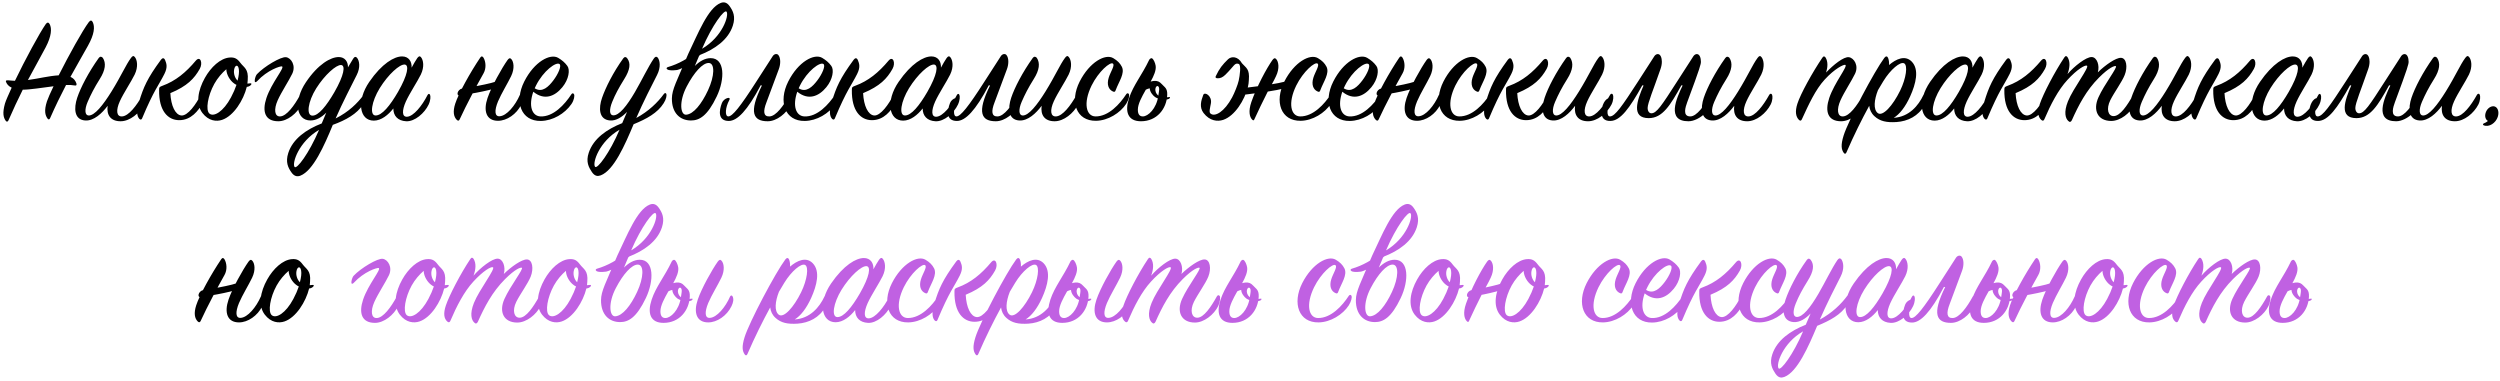
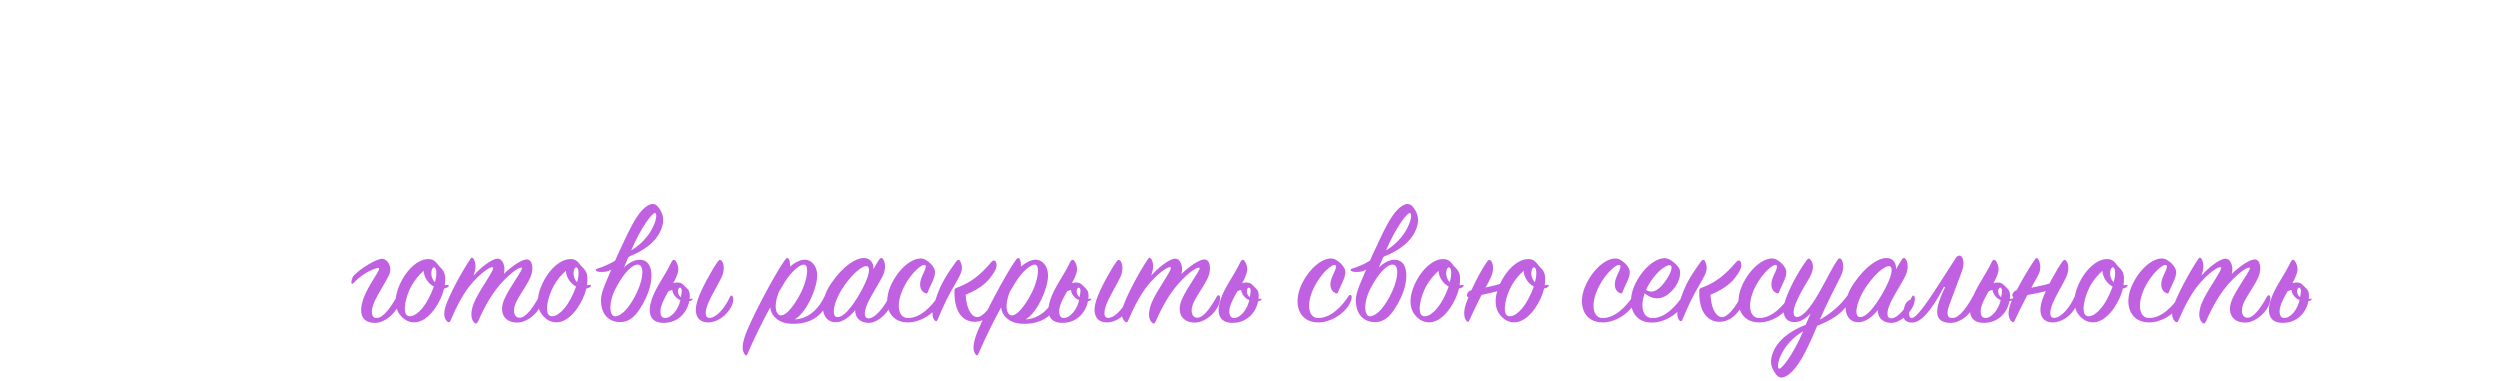
<svg xmlns="http://www.w3.org/2000/svg" width="992" height="151" viewBox="0 0 992 151" fill="none">
-   <path d="M34.886 18.17C33.026 21.518 30.608 25.672 27.942 30.508C29.368 31.128 30.05 32.182 30.36 33.236C30.422 33.732 30.298 34.042 29.678 33.918C28.686 33.732 27.508 33.67 26.206 33.732C24.098 37.762 21.928 42.226 19.882 46.876C19.634 47.496 19.2 47.558 18.828 47C17.96 45.76 17.402 43.962 18.642 40.18C19.076 38.94 20.006 36.77 21.246 34.228C16.72 34.786 11.946 35.592 9.032 35.592C7.11 39.436 5.188 43.528 3.39 47.682C3.142 48.302 2.646 48.488 2.274 47.93C1.344 46.628 0.91 44.892 1.964 41.11C2.336 39.808 3.39 37.576 4.63 34.786C3.266 34.166 2.77 33.298 2.522 32.802C2.15 32.058 2.274 31.81 3.328 31.872C4.258 31.934 5.126 32.058 5.932 32.058C9.9 23.812 15.666 13.086 18.208 9.49C18.766 8.746 19.324 8.87 19.696 9.552C20.626 11.288 20.44 14.326 18.146 18.728C16.348 22.2 13.806 26.602 11.078 31.748C15.356 31.19 19.2 30.136 23.292 29.888C27.322 21.89 32.778 12.032 35.258 8.746C35.878 7.94 36.436 8.002 36.808 8.808C37.676 10.606 37.49 13.52 34.886 18.17ZM42.715 41.978C40.545 44.892 37.26 48.054 33.788 47.806C29.386 47.496 29.262 42.908 30.625 38.816C31.989 34.724 35.151 28.648 39.181 23.006C39.678 22.324 40.297 22.386 40.794 22.944C42.157 24.99 41.847 27.78 39.615 31.314C37.322 34.972 36.081 37.452 34.779 40.428C33.477 43.466 33.663 45.698 35.09 45.822C37.508 46.008 40.917 41.668 44.266 36.274C48.172 29.95 49.969 25.672 51.953 23.006C52.574 22.138 53.008 22.014 53.504 22.634C54.434 23.75 54.929 26.478 53.441 29.578C52.078 32.368 48.977 37.018 47.551 40.18C45.94 43.714 46.188 46.318 48.419 46.194C51.023 46.07 54.185 41.978 56.603 37.638C56.913 37.08 57.471 37.018 57.719 37.576C57.968 38.072 58.029 39.746 57.161 41.482C55.364 44.954 51.52 48.116 47.861 48.116C43.831 48.116 42.219 45.574 42.715 41.978ZM64.434 34.042C69.704 32.12 73.734 28.772 77.702 24.06C79.438 22.014 80.616 24.928 79.252 27.346C77.082 31.19 74.292 34.166 67.596 36.956C67.844 42.04 69.58 45.574 71.936 45.822C74.478 46.07 77.888 41.296 79.748 37.452C80.12 36.708 80.678 36.646 80.988 37.39C81.298 38.134 81.174 39.622 80.244 41.172C78.756 43.776 75.904 47.744 71.006 47.682C66.666 47.62 63.008 44.086 63.132 35.716C63.132 34.6 63.256 34.476 64.434 34.042ZM65.55 23.936C66.046 25.176 66.604 26.602 65.24 29.33C62.946 33.918 61.148 35.592 56.374 47C56.188 47.496 55.692 47.62 55.258 47.124C54.328 46.07 54.018 44.086 55.196 40.304C56.932 34.662 58.358 31.19 63.876 23.688C64.434 22.944 65.116 22.82 65.55 23.936ZM99.6 33.67C99.165 34.166 98.546 34.414 97.925 34.476C96.624 39.746 92.718 46.008 88.129 47.558C85.897 48.302 82.797 48.054 80.317 44.83C77.59 41.234 78.519 35.84 81.309 30.88C83.665 26.664 87.448 23.068 91.168 22.82C93.09 22.696 94.144 23.254 95.383 24.928C96.809 26.85 98.669 27.284 98.297 31.748C98.236 32.244 98.236 32.678 98.174 33.174C98.546 33.174 98.918 33.05 99.413 33.05C99.847 33.05 99.847 33.36 99.6 33.67ZM94.267 31.996C94.763 30.074 94.95 28.524 94.763 27.408C94.454 25.424 93.213 25.796 92.903 27.594C92.594 29.268 93.275 31.066 94.267 31.996ZM93.834 33.67C93.4 33.484 93.028 33.236 92.656 32.926C91.353 31.934 89.865 29.764 89.803 27.47C88.129 28.896 86.332 30.942 85.029 33.298C82.425 38.01 81.496 43.714 83.108 45.078C84.844 46.504 88.626 44.334 91.663 38.63C92.594 36.894 93.338 35.158 93.834 33.67ZM102.001 29.392C104.791 26.416 111.487 22.386 113.533 22.696C115.579 23.006 117.501 26.044 115.951 29.268C114.649 31.996 111.611 36.584 110.185 39.808C108.573 43.404 108.945 46.318 111.177 46.194C113.719 46.07 116.757 41.978 119.113 37.638C119.423 37.08 119.857 37.08 120.167 37.576C120.601 38.258 120.477 39.684 119.609 41.482C117.935 44.954 114.029 48.116 110.433 48.116C105.163 48.116 103.923 44.272 105.721 38.878C107.767 32.802 113.037 26.85 111.921 26.354C111.301 26.106 106.031 27.842 102.063 32.182C100.327 33.856 101.257 30.012 102.001 29.392ZM144.086 41.42C141.668 45.202 137.204 47.682 132.058 49.542C128.648 57.85 124.246 67.708 119.224 69.692C117.984 70.188 116.744 70.002 115.628 68.39C114.326 66.53 113.21 64.36 114.388 60.702C116.186 55.122 121.518 51.34 127.656 48.984C128.276 47.62 128.834 46.132 129.454 44.706C127.656 46.504 125.486 47.806 123.192 47.806C117.488 47.806 116.372 40.056 121.394 32.616C126.23 25.424 131.252 22.634 134.414 22.634C136.894 22.634 138.134 24.556 138.072 26.726C138.816 25.486 139.498 24.37 140.118 23.316C140.614 22.448 141.234 22.386 141.668 22.944C142.598 24.06 143.094 26.726 141.544 29.764C139.684 33.484 135.778 40.986 133.174 47C138.382 44.396 141.792 40.986 144.272 37.7C144.644 37.204 145.202 37.204 145.326 37.824C145.45 38.382 145.14 39.746 144.086 41.42ZM132.678 36.584C136.584 29.764 137.142 25.92 135.344 25.796C133.422 25.672 128.896 29.64 125.486 35.034C122.138 40.366 121.456 45.822 123.936 45.884C126.354 45.946 129.516 42.04 132.678 36.584ZM126.602 51.526C118.542 56.238 115.814 64.732 116.868 66.22C117.674 67.398 122.572 60.95 126.602 51.526ZM163.329 26.85C164.135 25.362 164.879 24.06 165.561 23.068C166.119 22.262 166.615 22.138 167.049 22.696C167.979 23.812 168.475 26.478 166.987 29.578C165.623 32.368 162.523 37.018 161.035 40.304C159.485 43.776 159.423 46.442 161.531 46.318C164.073 46.194 167.483 41.978 169.653 37.7C169.963 37.142 170.397 37.08 170.645 37.638C170.893 38.196 170.893 39.746 170.087 41.482C168.475 44.892 164.569 48.302 161.159 48.116C157.811 47.93 156.075 45.946 156.075 43.032C154.091 45.574 151.301 47.868 148.325 47.868C142.559 47.868 141.381 39.994 146.527 32.492C151.549 25.176 156.447 22.386 159.547 22.386C162.213 22.386 163.453 24.432 163.329 26.85ZM157.935 36.46C161.841 29.64 162.399 25.796 160.601 25.61C158.617 25.424 154.091 29.454 150.681 34.972C147.395 40.304 146.589 45.76 149.007 45.822C151.549 45.884 154.773 41.916 157.935 36.46ZM191.846 29.144C189.18 33.856 185.088 41.482 182.422 47.31C182.174 47.868 181.802 48.116 181.244 47.558C180.004 46.318 179.632 44.272 180.624 41.172C181.864 37.266 186.638 28.648 190.544 22.882C190.978 22.2 191.474 22.262 191.846 22.882C192.776 24.432 193.024 27.098 191.846 29.144ZM198.294 31.748L197.798 34.538C194.574 36.088 182.608 37.886 182.608 37.886C180.81 38.258 181.43 35.53 183.414 35.096C183.414 35.096 195.442 33.36 198.294 31.748ZM197.612 47.93C192.9 47.93 191.722 43.962 193.458 38.878C195.008 34.352 199.1 27.036 201.394 23.812C201.952 23.068 202.386 22.882 202.882 23.44C203.812 24.432 204.308 27.098 202.82 30.198C201.518 32.926 198.914 37.142 197.612 40.242C196.124 43.838 196.248 46.256 198.232 46.132C201.022 46.008 204.432 41.916 206.292 37.638C206.602 37.08 207.036 37.142 207.284 37.638C207.78 38.63 207.594 39.932 206.85 41.482C204.99 45.326 201.084 47.93 197.612 47.93ZM211.611 36.398C209.627 42.102 211.115 46.008 214.401 46.194C219.547 46.442 224.073 41.482 226.739 37.39C227.049 36.894 227.545 36.894 227.793 37.452C228.041 37.948 227.855 39.684 226.739 41.296C224.135 45.078 219.361 47.93 214.587 47.992C206.713 48.116 203.985 40.366 208.015 32.368C212.045 24.37 218.369 21.146 221.469 22.944C223.019 23.874 224.135 24.804 225.127 26.168C226.243 27.656 225.747 31.438 223.143 34.6C220.105 38.32 215.951 39.932 211.611 36.398ZM212.169 35.034C215.207 36.956 217.749 34.29 219.547 31.934C221.531 29.33 222.895 26.106 222.027 25.424C220.725 24.37 215.579 28.09 212.665 33.98C212.479 34.352 212.293 34.724 212.169 35.034ZM263.322 40.986C260.904 44.83 256.564 47.186 251.418 49.294C247.946 57.602 243.544 67.584 238.398 69.568C237.22 70.002 236.042 70.002 234.864 68.266C233.624 66.406 232.384 64.236 233.624 60.578C235.484 54.998 240.754 51.278 246.892 48.86C247.512 47.434 248.132 45.884 248.814 44.396C246.892 46.38 244.536 47.992 242.056 47.806C237.592 47.434 237.468 42.908 238.894 38.816C240.258 34.848 243.296 28.71 247.326 23.13C247.822 22.448 248.442 22.51 248.876 23.13C250.364 25.114 249.992 27.718 247.698 31.376C245.466 34.972 244.102 37.514 242.924 40.428C241.684 43.466 241.808 45.636 243.234 45.76C245.652 45.946 248.752 41.978 251.914 36.584C254.58 31.996 257.246 26.416 259.416 23.254C259.974 22.448 260.408 22.324 260.966 22.82C261.834 23.936 262.33 26.602 260.718 29.764C258.858 33.36 255.076 40.8 252.472 46.814C257.308 44.21 260.966 40.676 263.446 37.266C263.756 36.832 264.314 36.77 264.438 37.39C264.562 37.948 264.376 39.374 263.322 40.986ZM245.838 51.464C237.778 56.114 234.988 64.608 236.104 66.158C236.91 67.336 241.994 60.578 245.838 51.464ZM266.608 39.064C266.67 35.406 268.406 32.492 273.118 21.332C277.024 13.21 280.93 3.166 285.952 1.182C287.192 0.686 288.432 0.872 289.548 2.484C290.85 4.344 291.966 6.514 290.788 10.172C288.99 15.752 283.658 19.534 277.52 21.89C276.9 23.254 276.342 24.742 275.722 26.168C277.52 24.37 279.69 23.068 281.984 23.068C287.688 23.068 287.688 31.376 284.402 38.258C280.682 46.07 277.458 47.806 274.172 47.806C269.894 47.806 266.546 44.892 266.608 39.064ZM272.498 34.29C269.336 40.304 269.956 45.636 272.25 45.512C275.164 45.326 278.388 41.296 280.93 35.84C283.596 30.136 283.72 25.052 281.24 24.99C278.822 24.928 275.412 28.71 272.498 34.29ZM278.574 19.348C286.634 14.636 289.362 6.142 288.308 4.654C287.502 3.476 282.604 9.924 278.574 19.348ZM280.434 19.286C280.496 19.286 273.118 26.788 268.654 27.78C266.732 28.028 265.306 27.904 264.872 27.594C264.252 27.222 264.5 26.726 265.058 26.602C269.088 25.424 273.242 23.254 277.706 19.41C277.83 19.41 280.372 19.224 280.434 19.286ZM305.369 46.194C307.911 46.07 310.949 41.978 313.305 37.638C313.615 37.08 314.049 37.08 314.359 37.576C314.793 38.258 314.669 39.684 313.801 41.482C312.127 44.954 308.221 48.116 304.625 48.116C298.921 48.116 296.937 44.768 302.331 33.918L301.835 33.856C296.565 43.9 292.535 47.992 289.187 47.992C284.785 47.992 285.281 43.9 286.459 40.862C287.203 38.878 290.303 38.072 289.373 39.746C287.823 42.536 287.513 46.194 289.001 46.194C290.613 46.194 293.651 42.474 300.161 32.306L306.671 22.2C307.291 21.332 308.345 21.208 308.841 21.828C309.771 22.944 309.833 25.3 309.027 27.47L304.129 40.614C302.703 44.272 302.951 46.318 305.369 46.194ZM316.357 36.398C314.373 42.102 315.861 46.008 319.147 46.194C324.293 46.442 328.819 41.482 331.485 37.39C331.795 36.894 332.291 36.894 332.539 37.452C332.787 37.948 332.601 39.684 331.485 41.296C328.881 45.078 324.107 47.93 319.333 47.992C311.459 48.116 308.731 40.366 312.761 32.368C316.791 24.37 323.115 21.146 326.215 22.944C327.765 23.874 328.881 24.804 329.873 26.168C330.989 27.656 330.493 31.438 327.889 34.6C324.851 38.32 320.697 39.932 316.357 36.398ZM316.915 35.034C319.953 36.956 322.495 34.29 324.293 31.934C326.277 29.33 327.641 26.106 326.773 25.424C325.471 24.37 320.325 28.09 317.411 33.98C317.225 34.352 317.039 34.724 316.915 35.034ZM339.317 34.042C344.587 32.12 348.617 28.772 352.585 24.06C354.321 22.014 355.499 24.928 354.135 27.346C351.965 31.19 349.175 34.166 342.479 36.956C342.727 42.04 344.463 45.574 346.819 45.822C349.361 46.07 352.771 41.296 354.631 37.452C355.003 36.708 355.561 36.646 355.871 37.39C356.181 38.134 356.057 39.622 355.127 41.172C353.639 43.776 350.787 47.744 345.889 47.682C341.549 47.62 337.891 44.086 338.015 35.716C338.015 34.6 338.139 34.476 339.317 34.042ZM340.433 23.936C340.929 25.176 341.487 26.602 340.123 29.33C337.829 33.918 336.031 35.592 331.257 47C331.071 47.496 330.575 47.62 330.141 47.124C329.211 46.07 328.901 44.086 330.079 40.304C331.815 34.662 333.241 31.19 338.759 23.688C339.317 22.944 339.999 22.82 340.433 23.936ZM373.366 26.85C374.172 25.362 374.916 24.06 375.598 23.068C376.156 22.262 376.652 22.138 377.086 22.696C378.016 23.812 378.512 26.478 377.024 29.578C375.66 32.368 372.56 37.018 371.072 40.304C369.522 43.776 369.46 46.442 371.568 46.318C374.11 46.194 377.52 41.978 379.69 37.7C380 37.142 380.434 37.08 380.682 37.638C380.93 38.196 380.93 39.746 380.124 41.482C378.512 44.892 374.606 48.302 371.196 48.116C367.848 47.93 366.112 45.946 366.112 43.032C364.128 45.574 361.338 47.868 358.362 47.868C352.596 47.868 351.418 39.994 356.564 32.492C361.586 25.176 366.484 22.386 369.584 22.386C372.25 22.386 373.49 24.432 373.366 26.85ZM367.972 36.46C371.878 29.64 372.436 25.796 370.638 25.61C368.654 25.424 364.128 29.454 360.718 34.972C357.432 40.304 356.626 45.76 359.044 45.822C361.586 45.884 364.81 41.916 367.972 36.46ZM395.886 46.194C398.428 46.07 401.466 41.978 403.822 37.638C404.132 37.08 404.566 37.08 404.876 37.576C405.31 38.258 405.186 39.684 404.318 41.482C402.644 44.954 398.738 48.116 395.142 48.116C389.438 48.116 387.454 44.768 392.848 33.918L392.352 33.856C387.082 43.9 383.052 47.992 379.704 47.992C375.302 47.992 375.798 43.9 376.976 40.862C377.72 38.878 380.82 38.072 379.89 39.746C378.34 42.536 378.03 46.194 379.518 46.194C381.13 46.194 384.168 42.474 390.678 32.306L397.188 22.2C397.808 21.332 398.862 21.208 399.358 21.828C400.288 22.944 400.35 25.3 399.544 27.47L394.646 40.614C393.22 44.272 393.468 46.318 395.886 46.194ZM413.323 41.978C411.153 44.892 407.867 48.054 404.395 47.806C399.993 47.496 399.869 42.908 401.233 38.816C402.597 34.724 405.759 28.648 409.789 23.006C410.285 22.324 410.905 22.386 411.401 22.944C412.765 24.99 412.455 27.78 410.223 31.314C407.929 34.972 406.689 37.452 405.387 40.428C404.085 43.466 404.271 45.698 405.697 45.822C408.115 46.008 411.525 41.668 414.873 36.274C418.779 29.95 420.577 25.672 422.561 23.006C423.181 22.138 423.615 22.014 424.111 22.634C425.041 23.75 425.537 26.478 424.049 29.578C422.685 32.368 419.585 37.018 418.159 40.18C416.547 43.714 416.795 46.318 419.027 46.194C421.631 46.07 424.793 41.978 427.211 37.638C427.521 37.08 428.079 37.018 428.327 37.576C428.575 38.072 428.637 39.746 427.769 41.482C425.971 44.954 422.127 48.116 418.469 48.116C414.439 48.116 412.827 45.574 413.323 41.978ZM441.737 23.068C443.411 24.06 444.403 25.052 445.147 26.478C446.449 29.082 443.969 32.368 442.729 35.716C442.481 36.46 442.233 36.646 441.427 36.212C439.939 35.468 439.071 33.608 439.939 30.818C440.621 28.586 442.481 25.92 441.613 25.238C440.559 24.37 435.909 28.338 433.119 33.98C429.709 40.986 431.011 46.132 434.669 46.194C439.877 46.256 444.341 41.296 446.883 37.39C447.193 36.894 447.751 36.832 447.999 37.452C448.185 37.948 447.937 39.498 446.883 41.172C444.527 44.83 439.629 47.868 434.917 47.93C427.043 48.054 424.377 40.366 428.407 32.368C432.375 24.556 438.637 21.208 441.737 23.068ZM463.155 37.7C462.907 43.156 459.063 48.116 452.739 48.116C447.469 48.116 446.229 44.272 448.027 38.878C449.701 33.794 453.173 29.702 455.963 23.812C456.087 23.502 456.645 22.944 457.079 23.13C457.699 23.378 458.381 24.928 458.567 26.106C458.815 27.842 457.885 30.012 456.583 32.368C456.955 32.244 457.389 32.182 457.823 32.12C459.311 31.996 460.055 32.368 460.985 33.36C462.039 34.6 463.279 34.91 463.155 37.7ZM459.497 37.824C460.117 38.444 462.225 38.816 463.961 38.506C464.333 38.444 464.333 38.754 464.147 38.94C463.465 39.932 459.993 39.622 458.319 38.506C457.389 37.824 456.273 36.46 456.211 35.034C455.653 35.158 455.095 35.344 454.661 35.592C453.049 38.444 451.499 41.234 451.499 43.528C451.499 45.512 452.305 46.194 453.483 46.194C455.529 46.194 458.877 43.156 459.621 38.01C459.807 36.646 460.055 35.592 459.931 34.972C459.683 33.732 458.753 33.98 458.505 35.034C458.257 36.15 458.753 37.204 459.497 37.824ZM522.949 23.068C524.623 24.06 525.615 25.052 526.359 26.478C527.661 29.082 525.181 32.368 523.941 35.716C523.693 36.46 523.445 36.646 522.639 36.212C521.151 35.468 520.283 33.608 521.151 30.818C521.833 28.586 523.693 25.92 522.825 25.238C521.771 24.37 517.121 28.338 514.331 33.98C510.921 40.986 512.223 46.132 515.881 46.194C521.089 46.256 525.553 41.296 528.095 37.39C528.405 36.894 528.963 36.832 529.211 37.452C529.397 37.948 529.149 39.498 528.095 41.172C525.739 44.83 520.841 47.868 516.129 47.93C508.255 48.054 505.589 40.366 509.619 32.368C513.587 24.556 519.849 21.208 522.949 23.068ZM511.665 31.748L511.169 34.538C507.945 36.088 491.019 37.886 491.019 37.886C489.221 38.258 489.841 35.53 491.825 35.096C491.825 35.096 508.813 33.36 511.665 31.748ZM506.333 30.198C505.527 31.996 504.101 34.414 502.861 36.708C501.063 40.242 499.327 43.838 497.777 47.248C497.529 47.868 497.281 47.93 496.785 47.372C495.917 46.442 495.235 44.272 496.537 40.49C498.645 34.414 502.613 27.036 504.907 23.812C505.465 23.068 505.899 22.882 506.395 23.44C507.325 24.432 507.821 27.098 506.333 30.198ZM491.515 25.362C489.841 24.804 489.841 26.106 486.183 29.702C485.067 30.756 484.199 31.066 483.207 31.066C482.463 31.066 482.153 30.756 482.401 30.26C483.889 27.098 485.067 25.672 487.299 23.502C488.601 22.262 491.205 22.262 492.817 25.114C494.429 26.974 495.917 27.284 495.545 31.748C495.483 32.244 495.483 32.678 495.421 33.174L495.173 34.476C493.871 39.746 489.965 46.008 485.377 47.558C483.145 48.302 480.045 48.054 477.565 44.83C475.829 42.536 476.573 39.994 477.441 37.7C477.937 36.212 481.037 38.01 480.479 41.048C480.169 42.846 479.611 44.52 480.355 45.078C482.091 46.504 485.873 44.334 488.911 38.63C489.841 36.894 491.143 33.67 491.515 31.996C491.949 30.012 492.569 25.734 491.515 25.362ZM532.631 36.398C530.647 42.102 532.135 46.008 535.421 46.194C540.567 46.442 545.093 41.482 547.759 37.39C548.069 36.894 548.565 36.894 548.813 37.452C549.061 37.948 548.875 39.684 547.759 41.296C545.155 45.078 540.381 47.93 535.607 47.992C527.733 48.116 525.005 40.366 529.035 32.368C533.065 24.37 539.389 21.146 542.489 22.944C544.039 23.874 545.155 24.804 546.147 26.168C547.263 27.656 546.767 31.438 544.163 34.6C541.125 38.32 536.971 39.932 532.631 36.398ZM533.189 35.034C536.227 36.956 538.769 34.29 540.567 31.934C542.551 29.33 543.915 26.106 543.047 25.424C541.745 24.37 536.599 28.09 533.685 33.98C533.499 34.352 533.313 34.724 533.189 35.034ZM556.52 29.144C553.854 33.856 549.762 41.482 547.096 47.31C546.848 47.868 546.476 48.116 545.918 47.558C544.678 46.318 544.306 44.272 545.298 41.172C546.538 37.266 551.312 28.648 555.218 22.882C555.652 22.2 556.148 22.262 556.52 22.882C557.45 24.432 557.698 27.098 556.52 29.144ZM562.968 31.748L562.472 34.538C559.248 36.088 547.282 37.886 547.282 37.886C545.484 38.258 546.104 35.53 548.088 35.096C548.088 35.096 560.116 33.36 562.968 31.748ZM562.286 47.93C557.574 47.93 556.396 43.962 558.132 38.878C559.682 34.352 563.774 27.036 566.068 23.812C566.626 23.068 567.06 22.882 567.556 23.44C568.486 24.432 568.982 27.098 567.494 30.198C566.192 32.926 563.588 37.142 562.286 40.242C560.798 43.838 560.922 46.256 562.906 46.132C565.696 46.008 569.106 41.916 570.966 37.638C571.276 37.08 571.71 37.142 571.958 37.638C572.454 38.63 572.268 39.932 571.524 41.482C569.664 45.326 565.758 47.93 562.286 47.93ZM586.081 23.068C587.755 24.06 588.747 25.052 589.491 26.478C590.793 29.082 588.313 32.368 587.073 35.716C586.825 36.46 586.577 36.646 585.771 36.212C584.283 35.468 583.415 33.608 584.283 30.818C584.965 28.586 586.825 25.92 585.957 25.238C584.903 24.37 580.253 28.338 577.463 33.98C574.053 40.986 575.355 46.132 579.013 46.194C584.221 46.256 588.685 41.296 591.227 37.39C591.537 36.894 592.095 36.832 592.343 37.452C592.529 37.948 592.281 39.498 591.227 41.172C588.871 44.83 583.973 47.868 579.261 47.93C571.387 48.054 568.721 40.366 572.751 32.368C576.719 24.556 582.981 21.208 586.081 23.068ZM598.881 34.042C604.151 32.12 608.181 28.772 612.149 24.06C613.885 22.014 615.063 24.928 613.699 27.346C611.529 31.19 608.739 34.166 602.043 36.956C602.291 42.04 604.027 45.574 606.383 45.822C608.925 46.07 612.335 41.296 614.195 37.452C614.567 36.708 615.125 36.646 615.435 37.39C615.745 38.134 615.621 39.622 614.691 41.172C613.203 43.776 610.351 47.744 605.453 47.682C601.113 47.62 597.455 44.086 597.579 35.716C597.579 34.6 597.703 34.476 598.881 34.042ZM599.997 23.936C600.493 25.176 601.051 26.602 599.687 29.33C597.393 33.918 595.595 35.592 590.821 47C590.635 47.496 590.139 47.62 589.705 47.124C588.775 46.07 588.465 44.086 589.643 40.304C591.379 34.662 592.805 31.19 598.323 23.688C598.881 22.944 599.563 22.82 599.997 23.936ZM624.995 41.978C622.825 44.892 619.539 48.054 616.067 47.806C611.665 47.496 611.541 42.908 612.905 38.816C614.269 34.724 617.431 28.648 621.461 23.006C621.957 22.324 622.577 22.386 623.073 22.944C624.437 24.99 624.127 27.78 621.895 31.314C619.601 34.972 618.361 37.452 617.059 40.428C615.757 43.466 615.943 45.698 617.369 45.822C619.787 46.008 623.197 41.668 626.545 36.274C630.451 29.95 632.249 25.672 634.233 23.006C634.853 22.138 635.287 22.014 635.783 22.634C636.713 23.75 637.209 26.478 635.721 29.578C634.357 32.368 631.257 37.018 629.831 40.18C628.219 43.714 628.467 46.318 630.699 46.194C633.303 46.07 636.465 41.978 638.883 37.638C639.193 37.08 639.751 37.018 639.999 37.576C640.247 38.072 640.309 39.746 639.441 41.482C637.643 44.954 633.799 48.116 630.141 48.116C626.111 48.116 624.499 45.574 624.995 41.978ZM670.707 46.194C673.249 46.194 676.287 41.978 678.643 37.638C678.767 37.328 679.015 37.204 679.201 37.204C679.573 37.204 679.945 37.762 679.945 38.63C679.945 42.784 674.427 48.116 669.963 48.116C661.159 48.116 665.189 39.064 667.669 33.918L667.173 33.856C662.771 41.792 659.671 46.876 654.215 46.876C647.147 46.876 649.565 39.87 652.169 33.918L651.673 33.856C646.589 43.032 642.931 47.93 639.025 47.992C636.359 48.054 635.491 46.504 635.491 44.582C635.491 42.04 636.793 38.878 638.901 38.878C639.211 38.878 639.397 38.94 639.397 39.25C639.397 39.374 639.335 39.56 639.211 39.746C638.343 41.296 637.847 43.156 637.847 44.458C637.847 45.512 638.157 46.194 638.839 46.194C640.823 46.194 643.613 42.164 649.999 32.306L656.509 22.2C656.881 21.704 657.377 21.456 657.811 21.456C658.927 21.456 659.423 23.006 659.423 24.494C659.423 25.424 659.237 26.416 658.865 27.47C656.075 35.53 653.781 40.924 653.781 42.846C653.781 44.086 654.401 44.954 655.269 44.954C657.315 44.954 659.299 41.978 665.499 32.306L672.009 22.2C672.381 21.704 672.877 21.456 673.311 21.456C674.427 21.456 674.923 23.006 674.923 24.494C674.923 25.424 674.737 26.478 669.467 40.614C668.847 42.35 667.483 46.194 670.707 46.194ZM688.145 41.978C685.975 44.892 682.689 48.054 679.217 47.806C674.815 47.496 674.691 42.908 676.055 38.816C677.419 34.724 680.581 28.648 684.611 23.006C685.107 22.324 685.727 22.386 686.223 22.944C687.587 24.99 687.277 27.78 685.045 31.314C682.751 34.972 681.511 37.452 680.209 40.428C678.907 43.466 679.093 45.698 680.519 45.822C682.937 46.008 686.347 41.668 689.695 36.274C693.601 29.95 695.399 25.672 697.383 23.006C698.003 22.138 698.437 22.014 698.933 22.634C699.863 23.75 700.359 26.478 698.871 29.578C697.507 32.368 694.407 37.018 692.981 40.18C691.369 43.714 691.617 46.318 693.849 46.194C696.453 46.07 699.615 41.978 702.033 37.638C702.343 37.08 702.901 37.018 703.149 37.576C703.397 38.072 703.459 39.746 702.591 41.482C700.793 44.954 696.949 48.116 693.291 48.116C689.261 48.116 687.649 45.574 688.145 41.978ZM724.603 28.772C727.393 25.796 731.609 22.386 733.655 22.696C735.701 23.006 737.623 26.044 736.073 29.268C734.771 31.996 731.733 36.584 730.307 39.808C728.695 43.404 729.067 46.318 731.299 46.194C733.841 46.07 736.879 41.978 739.235 37.638C739.545 37.08 739.979 37.08 740.289 37.576C740.723 38.258 740.599 39.684 739.731 41.482C738.057 44.954 734.151 48.116 730.555 48.116C725.285 48.116 724.045 44.272 725.843 38.878C727.889 32.802 733.345 26.23 732.229 25.734C731.609 25.486 728.013 27.222 724.045 31.562C720.387 35.53 717.659 41.482 714.993 47.31C714.745 47.868 714.373 48.116 713.815 47.558C712.575 46.318 712.203 44.272 713.195 41.172C714.435 37.266 719.209 28.648 723.115 22.882C723.549 22.2 724.045 22.262 724.417 22.882C725.347 24.432 725.285 26.54 724.603 28.772ZM751.436 46.752C757.512 46.38 761.232 41.916 763.216 37.7C763.588 36.832 764.27 37.08 764.394 37.7C764.518 38.258 764.642 39.87 763.588 41.792C761.232 46.07 757.016 48.116 752.552 48.426C748.584 48.674 745.98 48.116 743.81 46.132C742.508 44.954 741.888 43.528 741.702 41.978C738.788 47.31 735.626 53.634 732.65 60.516C732.402 61.074 731.968 61.198 731.596 60.64C730.666 59.338 730.356 57.602 731.534 53.82C733.394 47.806 743.81 28.152 747.716 22.944C748.336 22.138 748.894 22.262 749.204 23.006C749.514 23.812 749.638 24.742 749.576 25.796C752.304 23.44 755.962 21.704 758.628 24.494C761.604 27.656 760.24 33.174 757.946 38.258C756.086 42.35 753.792 45.326 751.436 46.752ZM745.174 35.778C743.624 39.684 743.314 43.404 745.05 44.83C747.034 46.442 751.064 41.916 753.978 35.964C756.396 31.004 757.078 25.858 755.528 25.114C754.04 24.37 750.196 27.47 747.282 32.244C746.6 33.36 745.918 34.476 745.174 35.778ZM782.663 26.85C783.469 25.362 784.213 24.06 784.895 23.068C785.453 22.262 785.949 22.138 786.383 22.696C787.313 23.812 787.809 26.478 786.321 29.578C784.957 32.368 781.857 37.018 780.369 40.304C778.819 43.776 778.757 46.442 780.865 46.318C783.407 46.194 786.817 41.978 788.987 37.7C789.297 37.142 789.731 37.08 789.979 37.638C790.227 38.196 790.227 39.746 789.421 41.482C787.809 44.892 783.903 48.302 780.493 48.116C777.145 47.93 775.409 45.946 775.409 43.032C773.425 45.574 770.635 47.868 767.659 47.868C761.893 47.868 760.715 39.994 765.861 32.492C770.883 25.176 775.781 22.386 778.881 22.386C781.547 22.386 782.787 24.432 782.663 26.85ZM777.269 36.46C781.175 29.64 781.733 25.796 779.935 25.61C777.951 25.424 773.425 29.454 770.015 34.972C766.729 40.304 765.923 45.76 768.341 45.822C770.883 45.884 774.107 41.916 777.269 36.46ZM796.627 34.042C801.897 32.12 805.927 28.772 809.895 24.06C811.631 22.014 812.809 24.928 811.445 27.346C809.275 31.19 806.485 34.166 799.789 36.956C800.037 42.04 801.773 45.574 804.129 45.822C806.671 46.07 810.081 41.296 811.941 37.452C812.313 36.708 812.871 36.646 813.181 37.39C813.491 38.134 813.367 39.622 812.437 41.172C810.949 43.776 808.097 47.744 803.199 47.682C798.859 47.62 795.201 44.086 795.325 35.716C795.325 34.6 795.449 34.476 796.627 34.042ZM797.743 23.936C798.239 25.176 798.797 26.602 797.433 29.33C795.139 33.918 793.341 35.592 788.567 47C788.381 47.496 787.885 47.62 787.451 47.124C786.521 46.07 786.211 44.086 787.389 40.304C789.125 34.662 790.551 31.19 796.069 23.688C796.627 22.944 797.309 22.82 797.743 23.936ZM820.385 29.392C823.113 26.23 827.763 22.572 829.995 22.634C832.103 22.696 833.219 25.982 832.413 28.71C835.389 25.796 839.543 22.882 841.589 22.944C843.821 23.006 844.317 26.664 843.077 29.764C841.961 32.554 838.923 36.646 837.373 39.746C835.637 43.28 836.505 46.132 838.737 46.07C841.279 46.008 844.069 41.916 846.487 37.576C846.797 37.018 847.293 37.018 847.603 37.452C847.913 37.886 847.727 39.932 847.045 41.358C845.309 44.892 841.341 47.992 837.745 47.992C832.351 47.992 830.367 43.714 832.661 38.63C834.955 33.484 840.473 26.54 839.543 26.23C839.047 26.044 836.939 26.726 832.909 30.756C827.763 35.902 824.725 41.854 822.121 47.682C821.749 48.426 821.253 48.612 820.695 47.992C819.641 47.062 818.773 44.644 820.571 40.18C822.617 35.034 829.313 26.478 828.073 26.044C827.329 25.734 824.291 27.408 820.323 31.748C816.665 35.716 813.689 41.482 811.209 47.31C810.961 47.868 810.589 48.116 810.031 47.62C808.667 46.442 808.357 44.396 809.411 41.234C810.713 37.328 815.239 28.586 819.145 22.758C819.579 22.076 820.075 22.138 820.447 22.758C821.501 24.494 821.315 26.912 820.385 29.392ZM857.798 41.978C855.628 44.892 852.342 48.054 848.87 47.806C844.468 47.496 844.344 42.908 845.708 38.816C847.072 34.724 850.234 28.648 854.264 23.006C854.76 22.324 855.38 22.386 855.876 22.944C857.24 24.99 856.93 27.78 854.698 31.314C852.404 34.972 851.164 37.452 849.862 40.428C848.56 43.466 848.746 45.698 850.172 45.822C852.59 46.008 856 41.668 859.348 36.274C863.254 29.95 865.052 25.672 867.036 23.006C867.656 22.138 868.09 22.014 868.586 22.634C869.516 23.75 870.012 26.478 868.524 29.578C867.16 32.368 864.06 37.018 862.634 40.18C861.022 43.714 861.27 46.318 863.502 46.194C866.106 46.07 869.268 41.978 871.686 37.638C871.996 37.08 872.554 37.018 872.802 37.576C873.05 38.072 873.112 39.746 872.244 41.482C870.446 44.954 866.602 48.116 862.944 48.116C858.914 48.116 857.302 45.574 857.798 41.978ZM879.516 34.042C884.786 32.12 888.816 28.772 892.784 24.06C894.52 22.014 895.698 24.928 894.334 27.346C892.164 31.19 889.374 34.166 882.678 36.956C882.926 42.04 884.662 45.574 887.018 45.822C889.56 46.07 892.97 41.296 894.83 37.452C895.202 36.708 895.76 36.646 896.07 37.39C896.38 38.134 896.256 39.622 895.326 41.172C893.838 43.776 890.986 47.744 886.088 47.682C881.748 47.62 878.09 44.086 878.214 35.716C878.214 34.6 878.338 34.476 879.516 34.042ZM880.632 23.936C881.128 25.176 881.686 26.602 880.322 29.33C878.028 33.918 876.23 35.592 871.456 47C871.27 47.496 870.774 47.62 870.34 47.124C869.41 46.07 869.1 44.086 870.278 40.304C872.014 34.662 873.44 31.19 878.958 23.688C879.516 22.944 880.198 22.82 880.632 23.936ZM913.566 26.85C914.372 25.362 915.116 24.06 915.798 23.068C916.356 22.262 916.852 22.138 917.286 22.696C918.216 23.812 918.712 26.478 917.224 29.578C915.86 32.368 912.76 37.018 911.272 40.304C909.722 43.776 909.66 46.442 911.768 46.318C914.31 46.194 917.72 41.978 919.89 37.7C920.2 37.142 920.634 37.08 920.882 37.638C921.13 38.196 921.13 39.746 920.324 41.482C918.712 44.892 914.806 48.302 911.396 48.116C908.048 47.93 906.312 45.946 906.312 43.032C904.328 45.574 901.538 47.868 898.562 47.868C892.796 47.868 891.618 39.994 896.764 32.492C901.786 25.176 906.684 22.386 909.784 22.386C912.45 22.386 913.69 24.432 913.566 26.85ZM908.172 36.46C912.078 29.64 912.636 25.796 910.838 25.61C908.854 25.424 904.328 29.454 900.918 34.972C897.632 40.304 896.826 45.76 899.244 45.822C901.786 45.884 905.01 41.916 908.172 36.46ZM951.524 46.194C954.066 46.194 957.104 41.978 959.46 37.638C959.584 37.328 959.832 37.204 960.018 37.204C960.39 37.204 960.762 37.762 960.762 38.63C960.762 42.784 955.244 48.116 950.78 48.116C941.976 48.116 946.006 39.064 948.486 33.918L947.99 33.856C943.588 41.792 940.488 46.876 935.032 46.876C927.964 46.876 930.382 39.87 932.986 33.918L932.49 33.856C927.406 43.032 923.748 47.93 919.842 47.992C917.176 48.054 916.308 46.504 916.308 44.582C916.308 42.04 917.61 38.878 919.718 38.878C920.028 38.878 920.214 38.94 920.214 39.25C920.214 39.374 920.152 39.56 920.028 39.746C919.16 41.296 918.664 43.156 918.664 44.458C918.664 45.512 918.974 46.194 919.656 46.194C921.64 46.194 924.43 42.164 930.816 32.306L937.326 22.2C937.698 21.704 938.194 21.456 938.628 21.456C939.744 21.456 940.24 23.006 940.24 24.494C940.24 25.424 940.054 26.416 939.682 27.47C936.892 35.53 934.598 40.924 934.598 42.846C934.598 44.086 935.218 44.954 936.086 44.954C938.132 44.954 940.116 41.978 946.316 32.306L952.826 22.2C953.198 21.704 953.694 21.456 954.128 21.456C955.244 21.456 955.74 23.006 955.74 24.494C955.74 25.424 955.554 26.478 950.284 40.614C949.664 42.35 948.3 46.194 951.524 46.194ZM968.962 41.978C966.792 44.892 963.506 48.054 960.034 47.806C955.632 47.496 955.508 42.908 956.872 38.816C958.236 34.724 961.398 28.648 965.428 23.006C965.924 22.324 966.544 22.386 967.04 22.944C968.404 24.99 968.094 27.78 965.862 31.314C963.568 34.972 962.328 37.452 961.026 40.428C959.724 43.466 959.91 45.698 961.336 45.822C963.754 46.008 967.164 41.668 970.512 36.274C974.418 29.95 976.216 25.672 978.2 23.006C978.82 22.138 979.254 22.014 979.75 22.634C980.68 23.75 981.176 26.478 979.688 29.578C978.324 32.368 975.224 37.018 973.798 40.18C972.186 43.714 972.434 46.318 974.666 46.194C977.27 46.07 980.432 41.978 982.85 37.638C983.16 37.08 983.718 37.018 983.966 37.576C984.214 38.072 984.276 39.746 983.408 41.482C981.61 44.954 977.766 48.116 974.108 48.116C970.078 48.116 968.466 45.574 968.962 41.978ZM987.208 47.992C986.402 47.558 985.906 46.442 986.216 45.078C986.65 43.218 988.138 42.102 989.44 42.164C990.928 42.226 991.858 44.148 991.114 46.38C990.308 48.798 987.704 50.596 985.534 49.728C985.1 49.542 985.224 49.108 985.534 48.984C986.03 48.798 986.65 48.488 987.208 47.992ZM89.068 109.144C86.402 113.856 82.31 121.482 79.644 127.31C79.396 127.868 79.024 128.116 78.466 127.558C77.226 126.318 76.854 124.272 77.846 121.172C79.086 117.266 83.86 108.648 87.766 102.882C88.2 102.2 88.696 102.262 89.068 102.882C89.998 104.432 90.246 107.098 89.068 109.144ZM95.516 111.748L95.02 114.538C91.796 116.088 79.83 117.886 79.83 117.886C78.032 118.258 78.652 115.53 80.636 115.096C80.636 115.096 92.664 113.36 95.516 111.748ZM94.834 127.93C90.122 127.93 88.944 123.962 90.68 118.878C92.23 114.352 96.322 107.036 98.616 103.812C99.174 103.068 99.608 102.882 100.104 103.44C101.034 104.432 101.53 107.098 100.042 110.198C98.74 112.926 96.136 117.142 94.834 120.242C93.346 123.838 93.47 126.256 95.454 126.132C98.244 126.008 101.654 121.916 103.514 117.638C103.824 117.08 104.258 117.142 104.506 117.638C105.002 118.63 104.816 119.932 104.072 121.482C102.212 125.326 98.306 127.93 94.834 127.93ZM124.333 113.67C123.899 114.166 123.279 114.414 122.659 114.476C121.357 119.746 117.451 126.008 112.863 127.558C110.631 128.302 107.531 128.054 105.051 124.83C102.323 121.234 103.253 115.84 106.043 110.88C108.399 106.664 112.181 103.068 115.901 102.82C117.823 102.696 118.877 103.254 120.117 104.928C121.543 106.85 123.403 107.284 123.031 111.748C122.969 112.244 122.969 112.678 122.907 113.174C123.279 113.174 123.651 113.05 124.147 113.05C124.581 113.05 124.581 113.36 124.333 113.67ZM119.001 111.996C119.497 110.074 119.683 108.524 119.497 107.408C119.187 105.424 117.947 105.796 117.637 107.594C117.327 109.268 118.009 111.066 119.001 111.996ZM118.567 113.67C118.133 113.484 117.761 113.236 117.389 112.926C116.087 111.934 114.599 109.764 114.537 107.47C112.863 108.896 111.065 110.942 109.763 113.298C107.159 118.01 106.229 123.714 107.841 125.078C109.577 126.504 113.359 124.334 116.397 118.63C117.327 116.894 118.071 115.158 118.567 113.67Z" fill="black" />
  <path d="M140.357 109.392C143.147 106.416 149.843 102.386 151.889 102.696C153.935 103.006 155.857 106.044 154.307 109.268C153.005 111.996 149.967 116.584 148.541 119.808C146.929 123.404 147.301 126.318 149.533 126.194C152.075 126.07 155.113 121.978 157.469 117.638C157.779 117.08 158.213 117.08 158.523 117.576C158.957 118.258 158.833 119.684 157.965 121.482C156.291 124.954 152.385 128.116 148.789 128.116C143.519 128.116 142.279 124.272 144.077 118.878C146.123 112.802 151.393 106.85 150.277 106.354C149.657 106.106 144.387 107.842 140.419 112.182C138.683 113.856 139.613 110.012 140.357 109.392ZM177.917 113.67C177.483 114.166 176.863 114.414 176.243 114.476C174.941 119.746 171.035 126.008 166.447 127.558C164.215 128.302 161.115 128.054 158.635 124.83C155.907 121.234 156.837 115.84 159.627 110.88C161.983 106.664 165.765 103.068 169.485 102.82C171.407 102.696 172.461 103.254 173.701 104.928C175.127 106.85 176.987 107.284 176.615 111.748C176.553 112.244 176.553 112.678 176.491 113.174C176.863 113.174 177.235 113.05 177.731 113.05C178.165 113.05 178.165 113.36 177.917 113.67ZM172.585 111.996C173.081 110.074 173.267 108.524 173.081 107.408C172.771 105.424 171.531 105.796 171.221 107.594C170.911 109.268 171.593 111.066 172.585 111.996ZM172.151 113.67C171.717 113.484 171.345 113.236 170.973 112.926C169.671 111.934 168.183 109.764 168.121 107.47C166.447 108.896 164.649 110.942 163.347 113.298C160.743 118.01 159.813 123.714 161.425 125.078C163.161 126.504 166.943 124.334 169.981 118.63C170.911 116.894 171.655 115.158 172.151 113.67ZM187.882 109.392C190.61 106.23 195.26 102.572 197.492 102.634C199.6 102.696 200.716 105.982 199.91 108.71C202.886 105.796 207.04 102.882 209.086 102.944C211.318 103.006 211.814 106.664 210.574 109.764C209.458 112.554 206.42 116.646 204.87 119.746C203.134 123.28 204.002 126.132 206.234 126.07C208.776 126.008 211.566 121.916 213.984 117.576C214.294 117.018 214.79 117.018 215.1 117.452C215.41 117.886 215.224 119.932 214.542 121.358C212.806 124.892 208.838 127.992 205.242 127.992C199.848 127.992 197.864 123.714 200.158 118.63C202.452 113.484 207.97 106.54 207.04 106.23C206.544 106.044 204.436 106.726 200.406 110.756C195.26 115.902 192.222 121.854 189.618 127.682C189.246 128.426 188.75 128.612 188.192 127.992C187.138 127.062 186.27 124.644 188.068 120.18C190.114 115.034 196.81 106.478 195.57 106.044C194.826 105.734 191.788 107.408 187.82 111.748C184.162 115.716 181.186 121.482 178.706 127.31C178.458 127.868 178.086 128.116 177.528 127.62C176.164 126.442 175.854 124.396 176.908 121.234C178.21 117.328 182.736 108.586 186.642 102.758C187.076 102.076 187.572 102.138 187.944 102.758C188.998 104.494 188.812 106.912 187.882 109.392ZM234.347 113.67C233.913 114.166 233.293 114.414 232.673 114.476C231.371 119.746 227.465 126.008 222.877 127.558C220.645 128.302 217.545 128.054 215.065 124.83C212.337 121.234 213.267 115.84 216.057 110.88C218.413 106.664 222.195 103.068 225.915 102.82C227.837 102.696 228.891 103.254 230.131 104.928C231.557 106.85 233.417 107.284 233.045 111.748C232.983 112.244 232.983 112.678 232.921 113.174C233.293 113.174 233.665 113.05 234.161 113.05C234.595 113.05 234.595 113.36 234.347 113.67ZM229.015 111.996C229.511 110.074 229.697 108.524 229.511 107.408C229.201 105.424 227.961 105.796 227.651 107.594C227.341 109.268 228.023 111.066 229.015 111.996ZM228.581 113.67C228.147 113.484 227.775 113.236 227.403 112.926C226.101 111.934 224.613 109.764 224.551 107.47C222.877 108.896 221.079 110.942 219.777 113.298C217.173 118.01 216.243 123.714 217.855 125.078C219.591 126.504 223.373 124.334 226.411 118.63C227.341 116.894 228.085 115.158 228.581 113.67ZM238.484 119.064C238.546 115.406 240.282 112.492 244.994 101.332C248.9 93.21 252.806 83.166 257.828 81.182C259.068 80.686 260.308 80.872 261.424 82.484C262.726 84.344 263.842 86.514 262.664 90.172C260.866 95.752 255.534 99.534 249.396 101.89C248.776 103.254 248.218 104.742 247.598 106.168C249.396 104.37 251.566 103.068 253.86 103.068C259.564 103.068 259.564 111.376 256.278 118.258C252.558 126.07 249.334 127.806 246.048 127.806C241.77 127.806 238.422 124.892 238.484 119.064ZM244.374 114.29C241.212 120.304 241.832 125.636 244.126 125.512C247.04 125.326 250.264 121.296 252.806 115.84C255.472 110.136 255.596 105.052 253.116 104.99C250.698 104.928 247.288 108.71 244.374 114.29ZM250.45 99.348C258.51 94.636 261.238 86.142 260.184 84.654C259.378 83.476 254.48 89.924 250.45 99.348ZM252.31 99.286C252.372 99.286 244.994 106.788 240.53 107.78C238.608 108.028 237.182 107.904 236.748 107.594C236.128 107.222 236.376 106.726 236.934 106.602C240.964 105.424 245.118 103.254 249.582 99.41C249.706 99.41 252.248 99.224 252.31 99.286ZM281.027 127.93C276.315 127.93 275.137 123.962 276.873 118.878C278.423 114.352 282.515 107.036 284.809 103.812C285.367 103.068 285.801 102.882 286.297 103.44C287.227 104.432 287.723 107.098 286.235 110.198C284.933 112.926 282.329 117.142 281.027 120.242C279.539 123.838 279.663 126.256 281.647 126.132C284.437 126.008 287.847 121.916 289.707 117.638C290.017 117.08 290.451 117.142 290.699 117.638C291.195 118.63 291.009 119.932 290.265 121.482C288.405 125.326 284.499 127.93 281.027 127.93ZM273.711 117.7C273.463 123.156 269.619 128.116 263.295 128.116C258.025 128.116 256.785 124.272 258.583 118.878C260.257 113.794 263.729 109.702 266.519 103.812C266.643 103.502 267.201 102.944 267.635 103.13C268.255 103.378 268.937 104.928 269.123 106.106C269.371 107.842 268.441 110.012 267.139 112.368C267.511 112.244 267.945 112.182 268.379 112.12C269.867 111.996 270.611 112.368 271.541 113.36C272.595 114.6 273.835 114.91 273.711 117.7ZM270.053 117.824C270.673 118.444 272.781 118.816 274.517 118.506C274.889 118.444 274.889 118.754 274.703 118.94C274.021 119.932 270.549 119.622 268.875 118.506C267.945 117.824 266.829 116.46 266.767 115.034C266.209 115.158 265.651 115.344 265.217 115.592C263.605 118.444 262.055 121.234 262.055 123.528C262.055 125.512 262.861 126.194 264.039 126.194C266.085 126.194 269.433 123.156 270.177 118.01C270.363 116.646 270.611 115.592 270.487 114.972C270.239 113.732 269.309 113.98 269.061 115.034C268.813 116.15 269.309 117.204 270.053 117.824ZM315.347 126.752C321.423 126.38 325.143 121.916 327.127 117.7C327.499 116.832 328.181 117.08 328.305 117.7C328.429 118.258 328.553 119.87 327.499 121.792C325.143 126.07 320.927 128.116 316.463 128.426C312.495 128.674 309.891 128.116 307.721 126.132C306.419 124.954 305.799 123.528 305.613 121.978C302.699 127.31 299.537 133.634 296.561 140.516C296.313 141.074 295.879 141.198 295.507 140.64C294.577 139.338 294.267 137.602 295.445 133.82C297.305 127.806 307.721 108.152 311.627 102.944C312.247 102.138 312.805 102.262 313.115 103.006C313.425 103.812 313.549 104.742 313.487 105.796C316.215 103.44 319.873 101.704 322.539 104.494C325.515 107.656 324.151 113.174 321.857 118.258C319.997 122.35 317.703 125.326 315.347 126.752ZM309.085 115.778C307.535 119.684 307.225 123.404 308.961 124.83C310.945 126.442 314.975 121.916 317.889 115.964C320.307 111.004 320.989 105.858 319.439 105.114C317.951 104.37 314.107 107.47 311.193 112.244C310.511 113.36 309.829 114.476 309.085 115.778ZM346.574 106.85C347.38 105.362 348.124 104.06 348.806 103.068C349.364 102.262 349.86 102.138 350.294 102.696C351.224 103.812 351.72 106.478 350.232 109.578C348.868 112.368 345.768 117.018 344.28 120.304C342.73 123.776 342.668 126.442 344.776 126.318C347.318 126.194 350.728 121.978 352.898 117.7C353.208 117.142 353.642 117.08 353.89 117.638C354.138 118.196 354.138 119.746 353.332 121.482C351.72 124.892 347.814 128.302 344.404 128.116C341.056 127.93 339.32 125.946 339.32 123.032C337.336 125.574 334.546 127.868 331.57 127.868C325.804 127.868 324.626 119.994 329.772 112.492C334.794 105.176 339.692 102.386 342.792 102.386C345.458 102.386 346.698 104.432 346.574 106.85ZM341.18 116.46C345.086 109.64 345.644 105.796 343.846 105.61C341.862 105.424 337.336 109.454 333.926 114.972C330.64 120.304 329.834 125.76 332.252 125.822C334.794 125.884 338.018 121.916 341.18 116.46ZM367.234 103.068C368.908 104.06 369.9 105.052 370.644 106.478C371.946 109.082 369.466 112.368 368.226 115.716C367.978 116.46 367.73 116.646 366.924 116.212C365.436 115.468 364.568 113.608 365.436 110.818C366.118 108.586 367.978 105.92 367.11 105.238C366.056 104.37 361.406 108.338 358.616 113.98C355.206 120.986 356.508 126.132 360.166 126.194C365.374 126.256 369.838 121.296 372.38 117.39C372.69 116.894 373.248 116.832 373.496 117.452C373.682 117.948 373.434 119.498 372.38 121.172C370.024 124.83 365.126 127.868 360.414 127.93C352.54 128.054 349.874 120.366 353.904 112.368C357.872 104.556 364.134 101.208 367.234 103.068ZM380.034 114.042C385.304 112.12 389.334 108.772 393.302 104.06C395.038 102.014 396.216 104.928 394.852 107.346C392.682 111.19 389.892 114.166 383.196 116.956C383.444 122.04 385.18 125.574 387.536 125.822C390.078 126.07 393.488 121.296 395.348 117.452C395.72 116.708 396.278 116.646 396.588 117.39C396.898 118.134 396.774 119.622 395.844 121.172C394.356 123.776 391.504 127.744 386.606 127.682C382.266 127.62 378.608 124.086 378.732 115.716C378.732 114.6 378.856 114.476 380.034 114.042ZM381.15 103.936C381.646 105.176 382.204 106.602 380.84 109.33C378.546 113.918 376.748 115.592 371.974 127C371.788 127.496 371.292 127.62 370.858 127.124C369.928 126.07 369.618 124.086 370.796 120.304C372.532 114.662 373.958 111.19 379.476 103.688C380.034 102.944 380.716 102.82 381.15 103.936ZM406.954 126.752C413.03 126.38 416.75 121.916 418.734 117.7C419.106 116.832 419.788 117.08 419.912 117.7C420.036 118.258 420.16 119.87 419.106 121.792C416.75 126.07 412.534 128.116 408.07 128.426C404.102 128.674 401.498 128.116 399.328 126.132C398.026 124.954 397.406 123.528 397.22 121.978C394.306 127.31 391.144 133.634 388.168 140.516C387.92 141.074 387.486 141.198 387.114 140.64C386.184 139.338 385.874 137.602 387.052 133.82C388.912 127.806 399.328 108.152 403.234 102.944C403.854 102.138 404.412 102.262 404.722 103.006C405.032 103.812 405.156 104.742 405.094 105.796C407.822 103.44 411.48 101.704 414.146 104.494C417.122 107.656 415.758 113.174 413.464 118.258C411.604 122.35 409.31 125.326 406.954 126.752ZM400.692 115.778C399.142 119.684 398.832 123.404 400.568 124.83C402.552 126.442 406.582 121.916 409.496 115.964C411.914 111.004 412.596 105.858 411.046 105.114C409.558 104.37 405.714 107.47 402.8 112.244C402.118 113.36 401.436 114.476 400.692 115.778ZM439.236 127.93C434.524 127.93 433.346 123.962 435.082 118.878C436.632 114.352 440.724 107.036 443.018 103.812C443.576 103.068 444.01 102.882 444.506 103.44C445.436 104.432 445.932 107.098 444.444 110.198C443.142 112.926 440.538 117.142 439.236 120.242C437.748 123.838 437.872 126.256 439.856 126.132C442.646 126.008 446.056 121.916 447.916 117.638C448.226 117.08 448.66 117.142 448.908 117.638C449.404 118.63 449.218 119.932 448.474 121.482C446.614 125.326 442.708 127.93 439.236 127.93ZM431.92 117.7C431.672 123.156 427.828 128.116 421.504 128.116C416.234 128.116 414.994 124.272 416.792 118.878C418.466 113.794 421.938 109.702 424.728 103.812C424.852 103.502 425.41 102.944 425.844 103.13C426.464 103.378 427.146 104.928 427.332 106.106C427.58 107.842 426.65 110.012 425.348 112.368C425.72 112.244 426.154 112.182 426.588 112.12C428.076 111.996 428.82 112.368 429.75 113.36C430.804 114.6 432.044 114.91 431.92 117.7ZM428.262 117.824C428.882 118.444 430.99 118.816 432.726 118.506C433.098 118.444 433.098 118.754 432.912 118.94C432.23 119.932 428.758 119.622 427.084 118.506C426.154 117.824 425.038 116.46 424.976 115.034C424.418 115.158 423.86 115.344 423.426 115.592C421.814 118.444 420.264 121.234 420.264 123.528C420.264 125.512 421.07 126.194 422.248 126.194C424.294 126.194 427.642 123.156 428.386 118.01C428.572 116.646 428.82 115.592 428.696 114.972C428.448 113.732 427.518 113.98 427.27 115.034C427.022 116.15 427.518 117.204 428.262 117.824ZM456.771 109.392C459.499 106.23 464.149 102.572 466.381 102.634C468.489 102.696 469.605 105.982 468.799 108.71C471.775 105.796 475.929 102.882 477.975 102.944C480.207 103.006 480.703 106.664 479.463 109.764C478.347 112.554 475.309 116.646 473.759 119.746C472.023 123.28 472.891 126.132 475.123 126.07C477.665 126.008 480.455 121.916 482.873 117.576C483.183 117.018 483.679 117.018 483.989 117.452C484.299 117.886 484.113 119.932 483.431 121.358C481.695 124.892 477.727 127.992 474.131 127.992C468.737 127.992 466.753 123.714 469.047 118.63C471.341 113.484 476.859 106.54 475.929 106.23C475.433 106.044 473.325 106.726 469.295 110.756C464.149 115.902 461.111 121.854 458.507 127.682C458.135 128.426 457.639 128.612 457.081 127.992C456.027 127.062 455.159 124.644 456.957 120.18C459.003 115.034 465.699 106.478 464.459 106.044C463.715 105.734 460.677 107.408 456.709 111.748C453.051 115.716 450.075 121.482 447.595 127.31C447.347 127.868 446.975 128.116 446.417 127.62C445.053 126.442 444.743 124.396 445.797 121.234C447.099 117.328 451.625 108.586 455.531 102.758C455.965 102.076 456.461 102.138 456.833 102.758C457.887 104.494 457.701 106.912 456.771 109.392ZM499.453 117.7C499.205 123.156 495.361 128.116 489.037 128.116C483.767 128.116 482.527 124.272 484.325 118.878C485.999 113.794 489.471 109.702 492.261 103.812C492.385 103.502 492.943 102.944 493.377 103.13C493.997 103.378 494.679 104.928 494.865 106.106C495.113 107.842 494.183 110.012 492.881 112.368C493.253 112.244 493.687 112.182 494.121 112.12C495.609 111.996 496.353 112.368 497.283 113.36C498.337 114.6 499.577 114.91 499.453 117.7ZM495.795 117.824C496.415 118.444 498.523 118.816 500.259 118.506C500.631 118.444 500.631 118.754 500.445 118.94C499.763 119.932 496.291 119.622 494.617 118.506C493.687 117.824 492.571 116.46 492.509 115.034C491.951 115.158 491.393 115.344 490.959 115.592C489.347 118.444 487.797 121.234 487.797 123.528C487.797 125.512 488.603 126.194 489.781 126.194C491.827 126.194 495.175 123.156 495.919 118.01C496.105 116.646 496.353 115.592 496.229 114.972C495.981 113.732 495.051 113.98 494.803 115.034C494.555 116.15 495.051 117.204 495.795 117.824ZM530.045 103.068C531.719 104.06 532.711 105.052 533.455 106.478C534.757 109.082 532.277 112.368 531.037 115.716C530.789 116.46 530.541 116.646 529.735 116.212C528.247 115.468 527.379 113.608 528.247 110.818C528.929 108.586 530.789 105.92 529.921 105.238C528.867 104.37 524.217 108.338 521.427 113.98C518.017 120.986 519.319 126.132 522.977 126.194C528.185 126.256 532.649 121.296 535.191 117.39C535.501 116.894 536.059 116.832 536.307 117.452C536.493 117.948 536.245 119.498 535.191 121.172C532.835 124.83 527.937 127.868 523.225 127.93C515.351 128.054 512.685 120.366 516.715 112.368C520.683 104.556 526.945 101.208 530.045 103.068ZM538.009 119.064C538.071 115.406 539.807 112.492 544.519 101.332C548.425 93.21 552.331 83.166 557.353 81.182C558.593 80.686 559.833 80.872 560.949 82.484C562.251 84.344 563.367 86.514 562.189 90.172C560.391 95.752 555.059 99.534 548.921 101.89C548.301 103.254 547.743 104.742 547.123 106.168C548.921 104.37 551.091 103.068 553.385 103.068C559.089 103.068 559.089 111.376 555.803 118.258C552.083 126.07 548.859 127.806 545.573 127.806C541.295 127.806 537.947 124.892 538.009 119.064ZM543.899 114.29C540.737 120.304 541.357 125.636 543.651 125.512C546.565 125.326 549.789 121.296 552.331 115.84C554.997 110.136 555.121 105.052 552.641 104.99C550.223 104.928 546.813 108.71 543.899 114.29ZM549.975 99.348C558.035 94.636 560.763 86.142 559.709 84.654C558.903 83.476 554.005 89.924 549.975 99.348ZM551.835 99.286C551.897 99.286 544.519 106.788 540.055 107.78C538.133 108.028 536.707 107.904 536.273 107.594C535.653 107.222 535.901 106.726 536.459 106.602C540.489 105.424 544.643 103.254 549.107 99.41C549.231 99.41 551.773 99.224 551.835 99.286ZM580.614 113.67C580.18 114.166 579.56 114.414 578.94 114.476C577.638 119.746 573.732 126.008 569.144 127.558C566.912 128.302 563.812 128.054 561.332 124.83C558.604 121.234 559.534 115.84 562.324 110.88C564.68 106.664 568.462 103.068 572.182 102.82C574.104 102.696 575.158 103.254 576.398 104.928C577.824 106.85 579.684 107.284 579.312 111.748C579.25 112.244 579.25 112.678 579.188 113.174C579.56 113.174 579.932 113.05 580.428 113.05C580.862 113.05 580.862 113.36 580.614 113.67ZM575.282 111.996C575.778 110.074 575.964 108.524 575.778 107.408C575.468 105.424 574.228 105.796 573.918 107.594C573.608 109.268 574.29 111.066 575.282 111.996ZM574.848 113.67C574.414 113.484 574.042 113.236 573.67 112.926C572.368 111.934 570.88 109.764 570.818 107.47C569.144 108.896 567.346 110.942 566.044 113.298C563.44 118.01 562.51 123.714 564.122 125.078C565.858 126.504 569.64 124.334 572.678 118.63C573.608 116.894 574.352 115.158 574.848 113.67ZM614.387 113.67C613.953 114.166 613.333 114.414 612.713 114.476C611.411 119.746 607.505 126.008 602.917 127.558C600.685 128.302 597.585 128.054 595.105 124.83C592.377 121.234 593.307 115.84 596.097 110.88C598.453 106.664 602.235 103.068 605.955 102.82C607.877 102.696 608.931 103.254 610.171 104.928C611.597 106.85 613.457 107.284 613.085 111.748L612.961 113.174C613.333 113.174 613.705 113.05 614.201 113.05C614.635 113.05 614.635 113.36 614.387 113.67ZM609.055 111.996C609.551 110.074 609.737 108.524 609.551 107.408C609.241 105.424 608.001 105.796 607.691 107.594C607.381 109.268 608.063 111.066 609.055 111.996ZM608.621 113.67C608.187 113.484 607.815 113.236 607.443 112.926C606.141 111.934 604.653 109.764 604.591 107.47C602.917 108.896 601.119 110.942 599.817 113.298C597.213 118.01 596.283 123.714 597.895 125.078C599.631 126.504 603.413 124.334 606.451 118.63C607.381 116.894 608.125 115.158 608.621 113.67ZM597.585 111.748L597.089 114.538C593.865 116.088 583.139 117.886 583.139 117.886C581.341 118.258 581.961 115.53 583.945 115.096C583.945 115.096 594.733 113.36 597.585 111.748ZM591.509 110.198C590.703 111.996 589.277 114.414 588.037 116.708C586.239 120.242 584.503 123.838 582.953 127.248C582.705 127.868 582.457 127.93 581.961 127.372C581.093 126.442 580.411 124.272 581.713 120.49C583.821 114.414 587.789 107.036 590.083 103.812C590.641 103.068 591.075 102.882 591.571 103.44C592.501 104.432 592.997 107.098 591.509 110.198ZM642.904 103.068C644.578 104.06 645.57 105.052 646.314 106.478C647.616 109.082 645.136 112.368 643.896 115.716C643.648 116.46 643.4 116.646 642.594 116.212C641.106 115.468 640.238 113.608 641.106 110.818C641.788 108.586 643.648 105.92 642.78 105.238C641.726 104.37 637.076 108.338 634.286 113.98C630.876 120.986 632.178 126.132 635.836 126.194C641.044 126.256 645.508 121.296 648.05 117.39C648.36 116.894 648.918 116.832 649.166 117.452C649.352 117.948 649.104 119.498 648.05 121.172C645.694 124.83 640.796 127.868 636.084 127.93C628.21 128.054 625.544 120.366 629.574 112.368C633.542 104.556 639.804 101.208 642.904 103.068ZM652.604 116.398C650.62 122.102 652.108 126.008 655.394 126.194C660.54 126.442 665.066 121.482 667.732 117.39C668.042 116.894 668.538 116.894 668.786 117.452C669.034 117.948 668.848 119.684 667.732 121.296C665.128 125.078 660.354 127.93 655.58 127.992C647.706 128.116 644.978 120.366 649.008 112.368C653.038 104.37 659.362 101.146 662.462 102.944C664.012 103.874 665.128 104.804 666.12 106.168C667.236 107.656 666.74 111.438 664.136 114.6C661.098 118.32 656.944 119.932 652.604 116.398ZM653.162 115.034C656.2 116.956 658.742 114.29 660.54 111.934C662.524 109.33 663.888 106.106 663.02 105.424C661.718 104.37 656.572 108.09 653.658 113.98C653.472 114.352 653.286 114.724 653.162 115.034ZM675.564 114.042C680.834 112.12 684.864 108.772 688.832 104.06C690.568 102.014 691.746 104.928 690.382 107.346C688.212 111.19 685.422 114.166 678.726 116.956C678.974 122.04 680.71 125.574 683.066 125.822C685.608 126.07 689.018 121.296 690.878 117.452C691.25 116.708 691.808 116.646 692.118 117.39C692.428 118.134 692.304 119.622 691.374 121.172C689.886 123.776 687.034 127.744 682.136 127.682C677.796 127.62 674.138 124.086 674.262 115.716C674.262 114.6 674.386 114.476 675.564 114.042ZM676.68 103.936C677.176 105.176 677.734 106.602 676.37 109.33C674.076 113.918 672.278 115.592 667.504 127C667.318 127.496 666.822 127.62 666.388 127.124C665.458 126.07 665.148 124.086 666.326 120.304C668.062 114.662 669.488 111.19 675.006 103.688C675.564 102.944 676.246 102.82 676.68 103.936ZM705.025 103.068C706.699 104.06 707.691 105.052 708.435 106.478C709.737 109.082 707.257 112.368 706.017 115.716C705.769 116.46 705.521 116.646 704.715 116.212C703.227 115.468 702.359 113.608 703.227 110.818C703.909 108.586 705.769 105.92 704.901 105.238C703.847 104.37 699.197 108.338 696.407 113.98C692.997 120.986 694.299 126.132 697.957 126.194C703.165 126.256 707.629 121.296 710.171 117.39C710.481 116.894 711.039 116.832 711.287 117.452C711.473 117.948 711.225 119.498 710.171 121.172C707.815 124.83 702.917 127.868 698.205 127.93C690.331 128.054 687.665 120.366 691.695 112.368C695.663 104.556 701.925 101.208 705.025 103.068ZM732.953 120.986C730.535 124.83 726.195 127.186 721.049 129.294C717.577 137.602 713.175 147.584 708.029 149.568C706.851 150.002 705.673 150.002 704.495 148.266C703.255 146.406 702.015 144.236 703.255 140.578C705.115 134.998 710.385 131.278 716.523 128.86C717.143 127.434 717.763 125.884 718.445 124.396C716.523 126.38 714.167 127.992 711.687 127.806C707.223 127.434 707.099 122.908 708.525 118.816C709.889 114.848 712.927 108.71 716.957 103.13C717.453 102.448 718.073 102.51 718.507 103.13C719.995 105.114 719.623 107.718 717.329 111.376C715.097 114.972 713.733 117.514 712.555 120.428C711.315 123.466 711.439 125.636 712.865 125.76C715.283 125.946 718.383 121.978 721.545 116.584C724.211 111.996 726.877 106.416 729.047 103.254C729.605 102.448 730.039 102.324 730.597 102.82C731.465 103.936 731.961 106.602 730.349 109.764C728.489 113.36 724.707 120.8 722.103 126.814C726.939 124.21 730.597 120.676 733.077 117.266C733.387 116.832 733.945 116.77 734.069 117.39C734.193 117.948 734.007 119.374 732.953 120.986ZM715.469 131.464C707.409 136.114 704.619 144.608 705.735 146.158C706.541 147.336 711.625 140.578 715.469 131.464ZM752.359 106.85C753.165 105.362 753.909 104.06 754.591 103.068C755.149 102.262 755.645 102.138 756.079 102.696C757.009 103.812 757.505 106.478 756.017 109.578C754.653 112.368 751.553 117.018 750.065 120.304C748.515 123.776 748.453 126.442 750.561 126.318C753.103 126.194 756.513 121.978 758.683 117.7C758.993 117.142 759.427 117.08 759.675 117.638C759.923 118.196 759.923 119.746 759.117 121.482C757.505 124.892 753.599 128.302 750.189 128.116C746.841 127.93 745.105 125.946 745.105 123.032C743.121 125.574 740.331 127.868 737.355 127.868C731.589 127.868 730.411 119.994 735.557 112.492C740.579 105.176 745.477 102.386 748.577 102.386C751.243 102.386 752.483 104.432 752.359 106.85ZM746.965 116.46C750.871 109.64 751.429 105.796 749.631 105.61C747.647 105.424 743.121 109.454 739.711 114.972C736.425 120.304 735.619 125.76 738.037 125.822C740.579 125.884 743.803 121.916 746.965 116.46ZM774.88 126.194C777.422 126.07 780.46 121.978 782.816 117.638C783.126 117.08 783.56 117.08 783.87 117.576C784.304 118.258 784.18 119.684 783.312 121.482C781.638 124.954 777.732 128.116 774.136 128.116C768.432 128.116 766.448 124.768 771.842 113.918L771.346 113.856C766.076 123.9 762.046 127.992 758.698 127.992C754.296 127.992 754.792 123.9 755.97 120.862C756.714 118.878 759.814 118.072 758.884 119.746C757.334 122.536 757.024 126.194 758.512 126.194C760.124 126.194 763.162 122.474 769.672 112.306L776.182 102.2C776.802 101.332 777.856 101.208 778.352 101.828C779.282 102.944 779.344 105.3 778.538 107.47L773.64 120.614C772.214 124.272 772.462 126.318 774.88 126.194ZM797.586 117.7C797.338 123.156 793.494 128.116 787.17 128.116C781.9 128.116 780.66 124.272 782.458 118.878C784.132 113.794 787.604 109.702 790.394 103.812C790.518 103.502 791.076 102.944 791.51 103.13C792.13 103.378 792.812 104.928 792.998 106.106C793.246 107.842 792.316 110.012 791.014 112.368C791.386 112.244 791.82 112.182 792.254 112.12C793.742 111.996 794.486 112.368 795.416 113.36C796.47 114.6 797.71 114.91 797.586 117.7ZM793.928 117.824C794.548 118.444 796.656 118.816 798.392 118.506C798.764 118.444 798.764 118.754 798.578 118.94C797.896 119.932 794.424 119.622 792.75 118.506C791.82 117.824 790.704 116.46 790.642 115.034C790.084 115.158 789.526 115.344 789.092 115.592C787.48 118.444 785.93 121.234 785.93 123.528C785.93 125.512 786.736 126.194 787.914 126.194C789.96 126.194 793.308 123.156 794.052 118.01C794.238 116.646 794.486 115.592 794.362 114.972C794.114 113.732 793.184 113.98 792.936 115.034C792.688 116.15 793.184 117.204 793.928 117.824ZM808.789 109.144C806.123 113.856 802.031 121.482 799.365 127.31C799.117 127.868 798.745 128.116 798.187 127.558C796.947 126.318 796.575 124.272 797.567 121.172C798.807 117.266 803.581 108.648 807.487 102.882C807.921 102.2 808.417 102.262 808.789 102.882C809.719 104.432 809.967 107.098 808.789 109.144ZM815.237 111.748L814.741 114.538C811.517 116.088 799.551 117.886 799.551 117.886C797.753 118.258 798.373 115.53 800.357 115.096C800.357 115.096 812.385 113.36 815.237 111.748ZM814.555 127.93C809.843 127.93 808.665 123.962 810.401 118.878C811.951 114.352 816.043 107.036 818.337 103.812C818.895 103.068 819.329 102.882 819.825 103.44C820.755 104.432 821.251 107.098 819.763 110.198C818.461 112.926 815.857 117.142 814.555 120.242C813.067 123.838 813.191 126.256 815.175 126.132C817.965 126.008 821.375 121.916 823.235 117.638C823.545 117.08 823.979 117.142 824.227 117.638C824.723 118.63 824.537 119.932 823.793 121.482C821.933 125.326 818.027 127.93 814.555 127.93ZM844.054 113.67C843.62 114.166 843 114.414 842.38 114.476C841.078 119.746 837.172 126.008 832.584 127.558C830.352 128.302 827.252 128.054 824.772 124.83C822.044 121.234 822.974 115.84 825.764 110.88C828.12 106.664 831.902 103.068 835.622 102.82C837.544 102.696 838.598 103.254 839.838 104.928C841.264 106.85 843.124 107.284 842.752 111.748C842.69 112.244 842.69 112.678 842.628 113.174C843 113.174 843.372 113.05 843.868 113.05C844.302 113.05 844.302 113.36 844.054 113.67ZM838.722 111.996C839.218 110.074 839.404 108.524 839.218 107.408C838.908 105.424 837.668 105.796 837.358 107.594C837.048 109.268 837.73 111.066 838.722 111.996ZM838.288 113.67C837.854 113.484 837.482 113.236 837.11 112.926C835.808 111.934 834.32 109.764 834.258 107.47C832.584 108.896 830.786 110.942 829.484 113.298C826.88 118.01 825.95 123.714 827.562 125.078C829.298 126.504 833.08 124.334 836.118 118.63C837.048 116.894 837.792 115.158 838.288 113.67ZM859.723 103.068C861.397 104.06 862.389 105.052 863.133 106.478C864.435 109.082 861.955 112.368 860.715 115.716C860.467 116.46 860.219 116.646 859.413 116.212C857.925 115.468 857.057 113.608 857.925 110.818C858.607 108.586 860.467 105.92 859.599 105.238C858.545 104.37 853.895 108.338 851.105 113.98C847.695 120.986 848.997 126.132 852.655 126.194C857.863 126.256 862.327 121.296 864.869 117.39C865.179 116.894 865.737 116.832 865.985 117.452C866.171 117.948 865.923 119.498 864.869 121.172C862.513 124.83 857.615 127.868 852.903 127.93C845.029 128.054 842.363 120.366 846.393 112.368C850.361 104.556 856.623 101.208 859.723 103.068ZM873.515 109.392C876.243 106.23 880.893 102.572 883.125 102.634C885.233 102.696 886.349 105.982 885.543 108.71C888.519 105.796 892.673 102.882 894.719 102.944C896.951 103.006 897.447 106.664 896.207 109.764C895.091 112.554 892.053 116.646 890.503 119.746C888.767 123.28 889.635 126.132 891.867 126.07C894.409 126.008 897.199 121.916 899.617 117.576C899.927 117.018 900.423 117.018 900.733 117.452C901.043 117.886 900.857 119.932 900.175 121.358C898.439 124.892 894.471 127.992 890.875 127.992C885.481 127.992 883.497 123.714 885.791 118.63C888.085 113.484 893.603 106.54 892.673 106.23C892.177 106.044 890.069 106.726 886.039 110.756C880.893 115.902 877.855 121.854 875.251 127.682C874.879 128.426 874.383 128.612 873.825 127.992C872.771 127.062 871.903 124.644 873.701 120.18C875.747 115.034 882.443 106.478 881.203 106.044C880.459 105.734 877.421 107.408 873.453 111.748C869.795 115.716 866.819 121.482 864.339 127.31C864.091 127.868 863.719 128.116 863.161 127.62C861.797 126.442 861.487 124.396 862.541 121.234C863.843 117.328 868.369 108.586 872.275 102.758C872.709 102.076 873.205 102.138 873.577 102.758C874.631 104.494 874.445 106.912 873.515 109.392ZM916.197 117.7C915.949 123.156 912.105 128.116 905.781 128.116C900.511 128.116 899.271 124.272 901.069 118.878C902.743 113.794 906.215 109.702 909.005 103.812C909.129 103.502 909.687 102.944 910.121 103.13C910.741 103.378 911.423 104.928 911.609 106.106C911.857 107.842 910.927 110.012 909.625 112.368C909.997 112.244 910.431 112.182 910.865 112.12C912.353 111.996 913.097 112.368 914.027 113.36C915.081 114.6 916.321 114.91 916.197 117.7ZM912.539 117.824C913.159 118.444 915.267 118.816 917.003 118.506C917.375 118.444 917.375 118.754 917.189 118.94C916.507 119.932 913.035 119.622 911.361 118.506C910.431 117.824 909.315 116.46 909.253 115.034C908.695 115.158 908.137 115.344 907.703 115.592C906.091 118.444 904.541 121.234 904.541 123.528C904.541 125.512 905.347 126.194 906.525 126.194C908.571 126.194 911.919 123.156 912.663 118.01C912.849 116.646 913.097 115.592 912.973 114.972C912.725 113.732 911.795 113.98 911.547 115.034C911.299 116.15 911.795 117.204 912.539 117.824Z" fill="#C061E2" />
</svg>